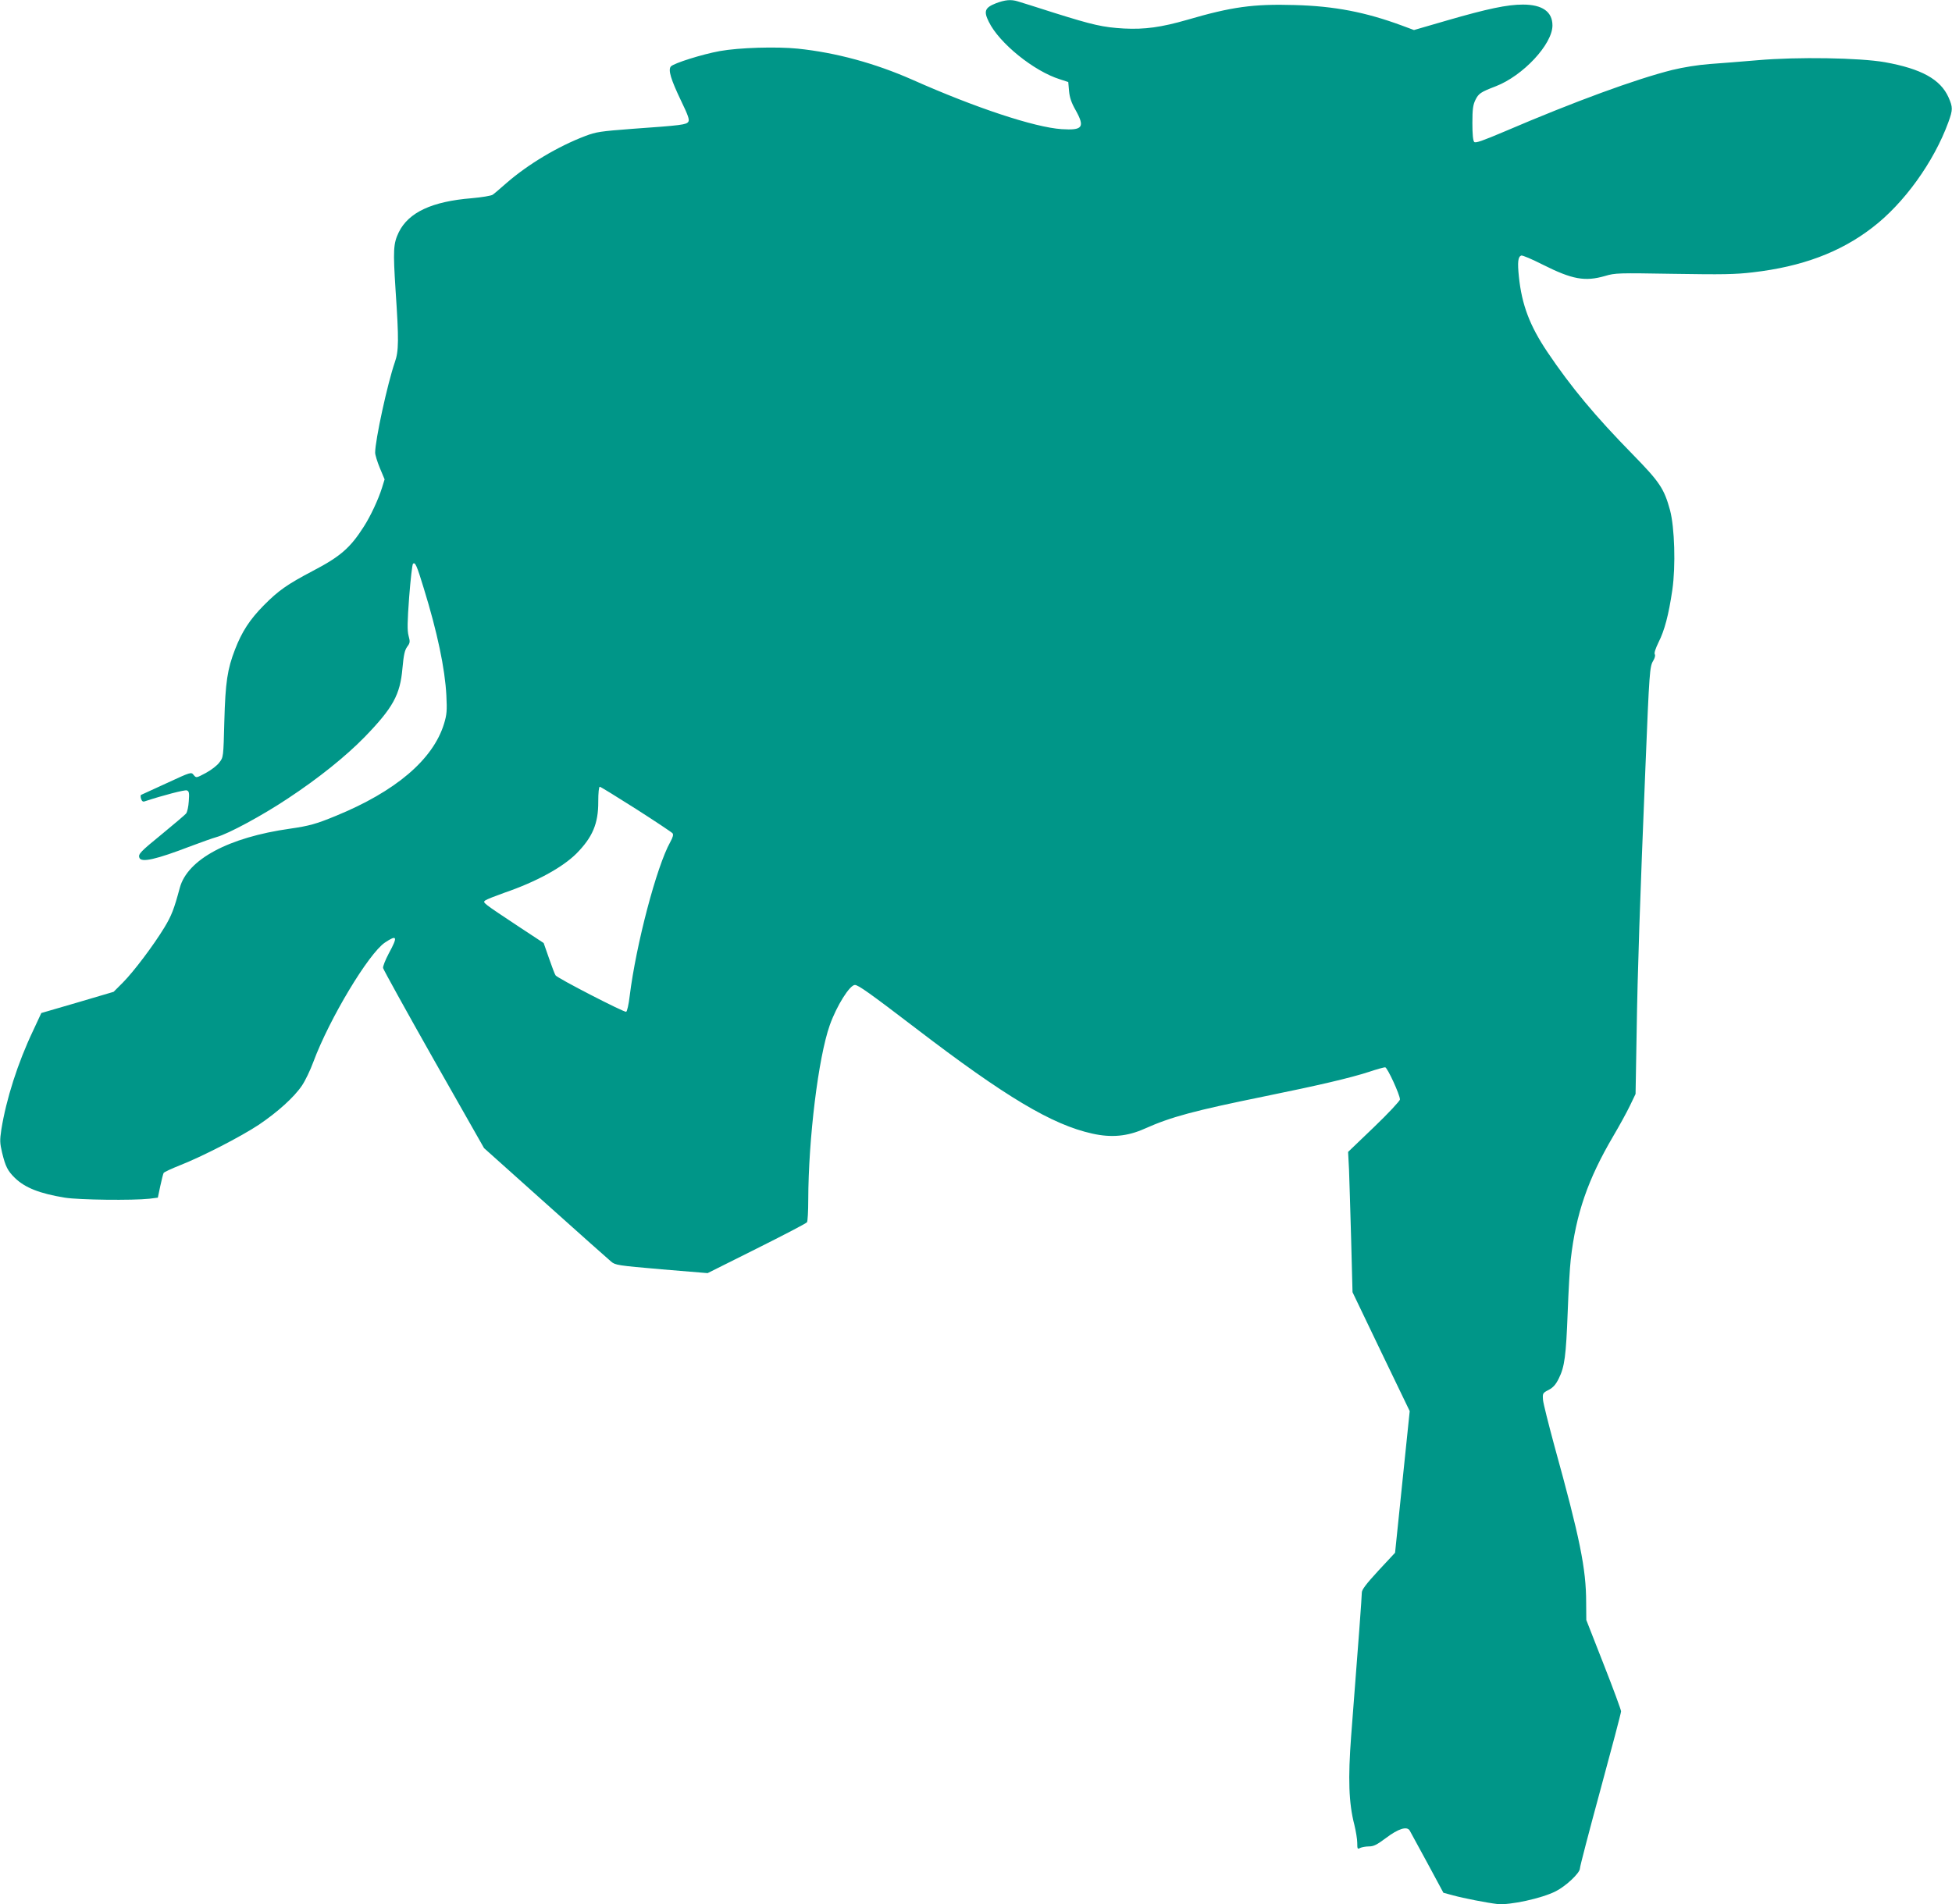
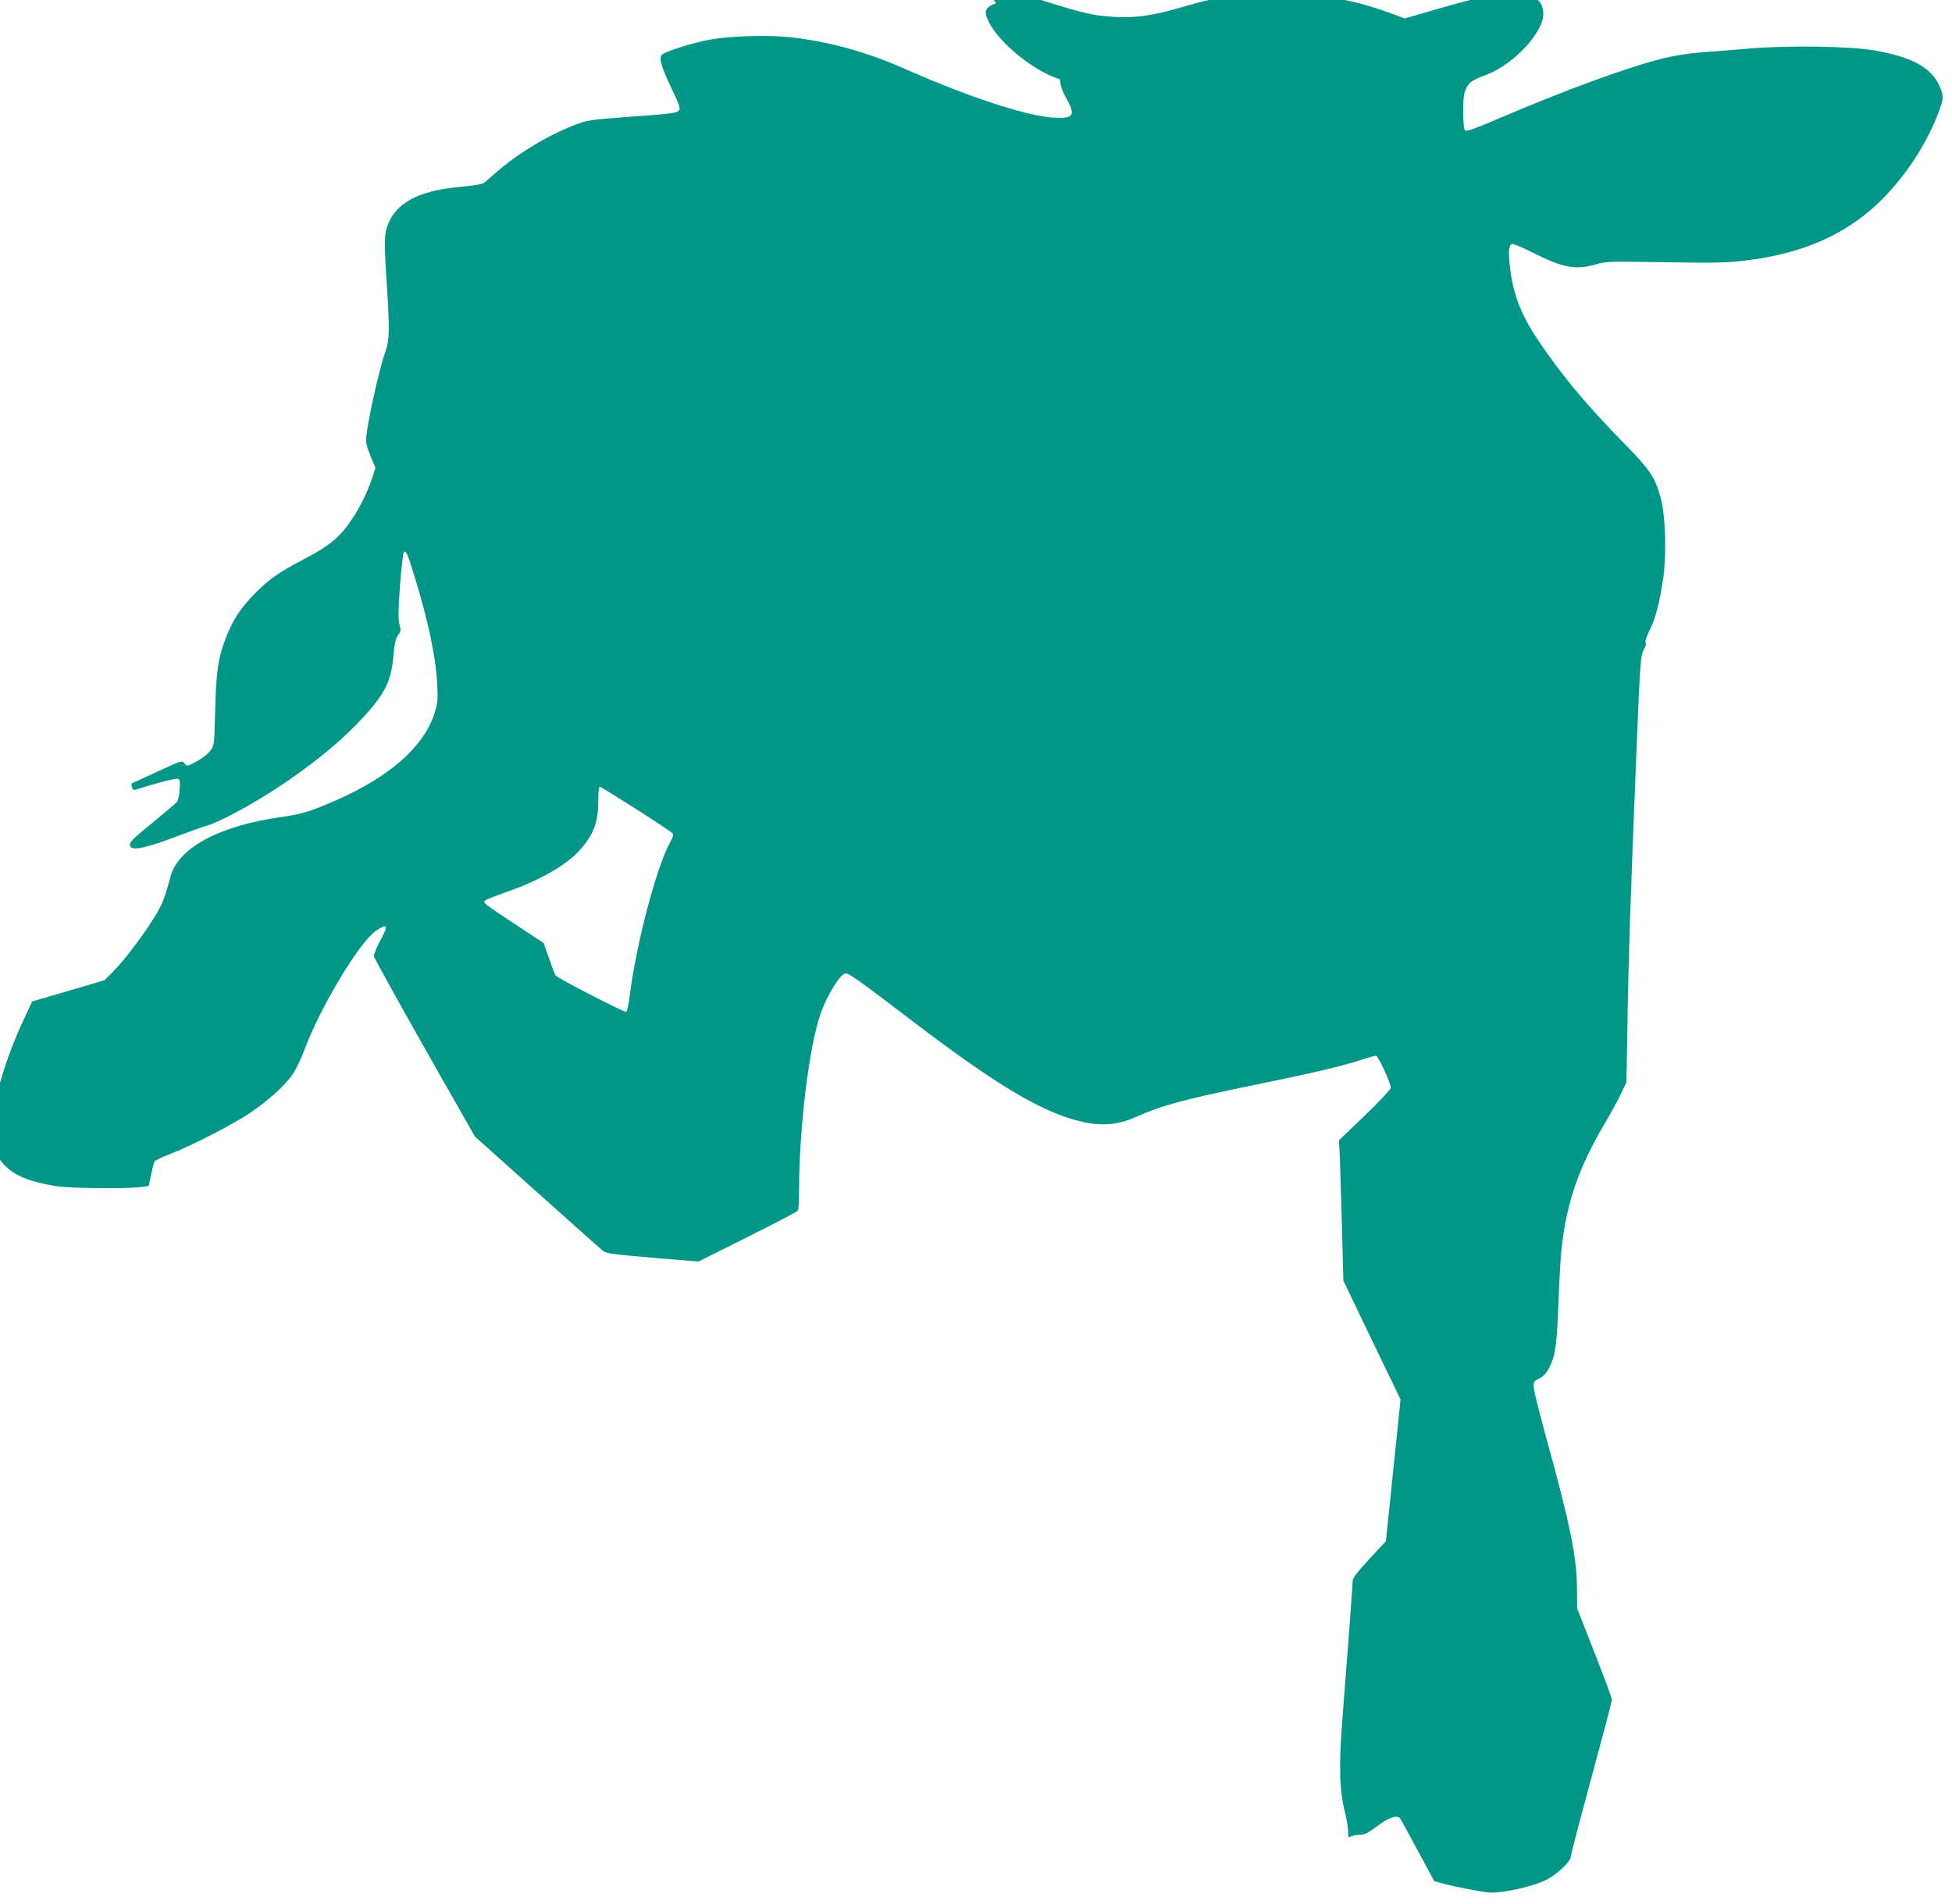
<svg xmlns="http://www.w3.org/2000/svg" version="1.0" width="1280pt" height="1249pt" viewBox="0 0 1280 1249" preserveAspectRatio="xMidYMid meet">
  <g transform="translate(0,1249) scale(0.1,-0.1)" fill="#009688" stroke="none">
-     <path d="M6532 12469 c-74 -29 -83 -52 -48 -122 68 -140 296 -324 466 -377 l55 -18 5 -58 c4 -43 15 -77 43 -126 63 -113 47 -134 -92 -125 -177 12 -562 139 -978 324 -247 109 -502 178 -752 204 -140 14 -383 7 -511 -16 -116 -21 -303 -80 -321 -101 -19 -23 0 -85 68 -227 45 -93 55 -122 47 -135 -13 -20 -42 -24 -368 -47 -209 -16 -237 -20 -308 -47 -179 -68 -373 -184 -514 -306 -42 -37 -84 -73 -93 -79 -10 -7 -71 -17 -137 -23 -262 -21 -415 -93 -479 -223 -36 -75 -38 -116 -21 -382 22 -325 21 -398 -5 -471 -48 -139 -129 -511 -129 -593 0 -14 14 -60 31 -101 l31 -74 -17 -55 c-24 -77 -76 -188 -120 -256 -88 -138 -153 -195 -333 -289 -169 -89 -226 -129 -322 -226 -92 -93 -144 -173 -189 -290 -50 -129 -63 -214 -70 -471 -6 -235 -6 -236 -33 -270 -14 -20 -54 -50 -89 -69 -62 -33 -62 -33 -79 -13 -16 21 -18 20 -176 -53 -87 -40 -163 -75 -168 -77 -5 -1 -5 -13 -1 -26 5 -15 12 -21 23 -17 125 41 264 77 277 72 15 -5 17 -17 13 -70 -2 -36 -10 -72 -18 -82 -8 -9 -78 -69 -155 -132 -146 -119 -160 -134 -151 -158 13 -33 109 -11 336 76 69 26 145 53 170 60 77 21 301 142 466 252 202 133 382 278 505 404 186 192 233 277 248 451 8 88 15 119 31 141 19 25 20 33 9 73 -9 35 -8 89 4 253 9 115 20 213 25 218 14 14 25 -9 71 -161 89 -288 139 -527 148 -702 5 -100 3 -125 -15 -185 -72 -236 -318 -445 -712 -606 -126 -52 -173 -65 -298 -83 -404 -57 -673 -202 -723 -388 -38 -141 -54 -182 -101 -260 -72 -118 -199 -287 -272 -361 l-61 -61 -237 -70 -237 -69 -54 -116 c-101 -212 -176 -449 -208 -647 -11 -73 -10 -90 5 -154 22 -90 36 -118 84 -165 66 -64 162 -102 327 -129 93 -15 446 -19 555 -7 l55 7 16 76 c9 42 19 81 22 86 4 6 51 28 104 49 146 57 404 190 520 267 123 83 231 180 283 257 21 31 55 101 75 156 105 282 362 710 469 782 81 54 86 40 25 -72 -22 -42 -39 -84 -37 -95 2 -10 151 -280 332 -600 l330 -581 402 -360 c221 -198 415 -371 431 -384 28 -24 44 -26 331 -51 l302 -25 322 161 c178 89 326 166 330 173 4 6 8 72 8 146 1 402 66 934 141 1146 45 127 131 264 165 264 22 0 98 -54 399 -284 588 -450 894 -633 1158 -691 125 -28 230 -18 342 32 177 79 325 118 790 213 353 72 555 119 682 160 50 17 98 30 106 30 14 0 97 -180 97 -211 0 -9 -76 -91 -170 -181 l-170 -163 6 -115 c2 -63 9 -270 14 -460 l9 -345 187 -390 188 -390 -48 -464 -48 -465 -109 -117 c-81 -88 -109 -125 -109 -144 0 -25 -22 -326 -70 -941 -21 -279 -16 -439 21 -582 10 -41 19 -95 19 -119 0 -40 2 -43 19 -33 11 5 37 10 58 10 31 0 52 11 111 55 82 62 138 79 156 49 6 -11 58 -106 116 -213 l105 -195 63 -17 c69 -19 223 -49 292 -57 81 -8 290 37 382 84 67 34 158 120 158 149 0 13 61 246 135 518 74 272 135 503 135 513 0 9 -51 148 -114 308 l-114 291 -1 115 c0 222 -41 422 -209 1030 -38 141 -72 275 -74 299 -3 43 -2 45 37 65 30 16 47 35 67 76 38 76 47 148 58 435 5 138 14 293 20 345 34 299 112 525 279 809 40 68 89 157 109 199 l37 77 7 400 c6 404 22 875 58 1750 25 619 28 653 50 690 11 18 16 36 11 44 -5 8 5 38 25 79 39 77 66 179 90 342 23 158 15 411 -15 524 -39 142 -68 185 -245 366 -246 251 -404 441 -559 671 -115 171 -168 309 -187 494 -10 96 -6 130 15 139 8 3 71 -24 142 -60 193 -97 276 -112 408 -74 67 20 86 20 450 14 319 -5 403 -4 520 10 320 37 572 131 781 292 209 159 405 432 500 692 30 83 30 98 1 164 -53 118 -178 187 -417 230 -165 29 -574 36 -835 13 -104 -9 -246 -20 -315 -25 -77 -6 -171 -21 -245 -39 -239 -60 -638 -206 -1098 -403 -144 -61 -191 -78 -200 -69 -8 8 -12 52 -12 124 0 91 4 119 20 152 21 42 34 51 133 89 179 69 372 276 372 399 0 90 -66 137 -194 137 -102 0 -231 -27 -497 -104 l-217 -63 -78 29 c-241 89 -444 128 -705 135 -271 8 -413 -12 -704 -97 -170 -49 -279 -64 -415 -57 -138 8 -203 23 -455 102 -115 37 -224 71 -241 76 -45 14 -83 10 -142 -12z m-2361 -5285 c125 -80 233 -152 239 -159 7 -9 3 -25 -15 -58 -89 -159 -224 -671 -266 -1010 -6 -54 -17 -101 -23 -103 -13 -5 -452 221 -463 239 -5 7 -24 57 -43 112 l-35 100 -155 102 c-250 166 -247 163 -227 178 10 7 66 29 125 50 207 71 379 165 471 256 106 107 145 197 144 342 0 57 4 97 10 97 5 0 112 -66 238 -146z" />
+     <path d="M6532 12469 c-74 -29 -83 -52 -48 -122 68 -140 296 -324 466 -377 c4 -43 15 -77 43 -126 63 -113 47 -134 -92 -125 -177 12 -562 139 -978 324 -247 109 -502 178 -752 204 -140 14 -383 7 -511 -16 -116 -21 -303 -80 -321 -101 -19 -23 0 -85 68 -227 45 -93 55 -122 47 -135 -13 -20 -42 -24 -368 -47 -209 -16 -237 -20 -308 -47 -179 -68 -373 -184 -514 -306 -42 -37 -84 -73 -93 -79 -10 -7 -71 -17 -137 -23 -262 -21 -415 -93 -479 -223 -36 -75 -38 -116 -21 -382 22 -325 21 -398 -5 -471 -48 -139 -129 -511 -129 -593 0 -14 14 -60 31 -101 l31 -74 -17 -55 c-24 -77 -76 -188 -120 -256 -88 -138 -153 -195 -333 -289 -169 -89 -226 -129 -322 -226 -92 -93 -144 -173 -189 -290 -50 -129 -63 -214 -70 -471 -6 -235 -6 -236 -33 -270 -14 -20 -54 -50 -89 -69 -62 -33 -62 -33 -79 -13 -16 21 -18 20 -176 -53 -87 -40 -163 -75 -168 -77 -5 -1 -5 -13 -1 -26 5 -15 12 -21 23 -17 125 41 264 77 277 72 15 -5 17 -17 13 -70 -2 -36 -10 -72 -18 -82 -8 -9 -78 -69 -155 -132 -146 -119 -160 -134 -151 -158 13 -33 109 -11 336 76 69 26 145 53 170 60 77 21 301 142 466 252 202 133 382 278 505 404 186 192 233 277 248 451 8 88 15 119 31 141 19 25 20 33 9 73 -9 35 -8 89 4 253 9 115 20 213 25 218 14 14 25 -9 71 -161 89 -288 139 -527 148 -702 5 -100 3 -125 -15 -185 -72 -236 -318 -445 -712 -606 -126 -52 -173 -65 -298 -83 -404 -57 -673 -202 -723 -388 -38 -141 -54 -182 -101 -260 -72 -118 -199 -287 -272 -361 l-61 -61 -237 -70 -237 -69 -54 -116 c-101 -212 -176 -449 -208 -647 -11 -73 -10 -90 5 -154 22 -90 36 -118 84 -165 66 -64 162 -102 327 -129 93 -15 446 -19 555 -7 l55 7 16 76 c9 42 19 81 22 86 4 6 51 28 104 49 146 57 404 190 520 267 123 83 231 180 283 257 21 31 55 101 75 156 105 282 362 710 469 782 81 54 86 40 25 -72 -22 -42 -39 -84 -37 -95 2 -10 151 -280 332 -600 l330 -581 402 -360 c221 -198 415 -371 431 -384 28 -24 44 -26 331 -51 l302 -25 322 161 c178 89 326 166 330 173 4 6 8 72 8 146 1 402 66 934 141 1146 45 127 131 264 165 264 22 0 98 -54 399 -284 588 -450 894 -633 1158 -691 125 -28 230 -18 342 32 177 79 325 118 790 213 353 72 555 119 682 160 50 17 98 30 106 30 14 0 97 -180 97 -211 0 -9 -76 -91 -170 -181 l-170 -163 6 -115 c2 -63 9 -270 14 -460 l9 -345 187 -390 188 -390 -48 -464 -48 -465 -109 -117 c-81 -88 -109 -125 -109 -144 0 -25 -22 -326 -70 -941 -21 -279 -16 -439 21 -582 10 -41 19 -95 19 -119 0 -40 2 -43 19 -33 11 5 37 10 58 10 31 0 52 11 111 55 82 62 138 79 156 49 6 -11 58 -106 116 -213 l105 -195 63 -17 c69 -19 223 -49 292 -57 81 -8 290 37 382 84 67 34 158 120 158 149 0 13 61 246 135 518 74 272 135 503 135 513 0 9 -51 148 -114 308 l-114 291 -1 115 c0 222 -41 422 -209 1030 -38 141 -72 275 -74 299 -3 43 -2 45 37 65 30 16 47 35 67 76 38 76 47 148 58 435 5 138 14 293 20 345 34 299 112 525 279 809 40 68 89 157 109 199 l37 77 7 400 c6 404 22 875 58 1750 25 619 28 653 50 690 11 18 16 36 11 44 -5 8 5 38 25 79 39 77 66 179 90 342 23 158 15 411 -15 524 -39 142 -68 185 -245 366 -246 251 -404 441 -559 671 -115 171 -168 309 -187 494 -10 96 -6 130 15 139 8 3 71 -24 142 -60 193 -97 276 -112 408 -74 67 20 86 20 450 14 319 -5 403 -4 520 10 320 37 572 131 781 292 209 159 405 432 500 692 30 83 30 98 1 164 -53 118 -178 187 -417 230 -165 29 -574 36 -835 13 -104 -9 -246 -20 -315 -25 -77 -6 -171 -21 -245 -39 -239 -60 -638 -206 -1098 -403 -144 -61 -191 -78 -200 -69 -8 8 -12 52 -12 124 0 91 4 119 20 152 21 42 34 51 133 89 179 69 372 276 372 399 0 90 -66 137 -194 137 -102 0 -231 -27 -497 -104 l-217 -63 -78 29 c-241 89 -444 128 -705 135 -271 8 -413 -12 -704 -97 -170 -49 -279 -64 -415 -57 -138 8 -203 23 -455 102 -115 37 -224 71 -241 76 -45 14 -83 10 -142 -12z m-2361 -5285 c125 -80 233 -152 239 -159 7 -9 3 -25 -15 -58 -89 -159 -224 -671 -266 -1010 -6 -54 -17 -101 -23 -103 -13 -5 -452 221 -463 239 -5 7 -24 57 -43 112 l-35 100 -155 102 c-250 166 -247 163 -227 178 10 7 66 29 125 50 207 71 379 165 471 256 106 107 145 197 144 342 0 57 4 97 10 97 5 0 112 -66 238 -146z" />
  </g>
</svg>